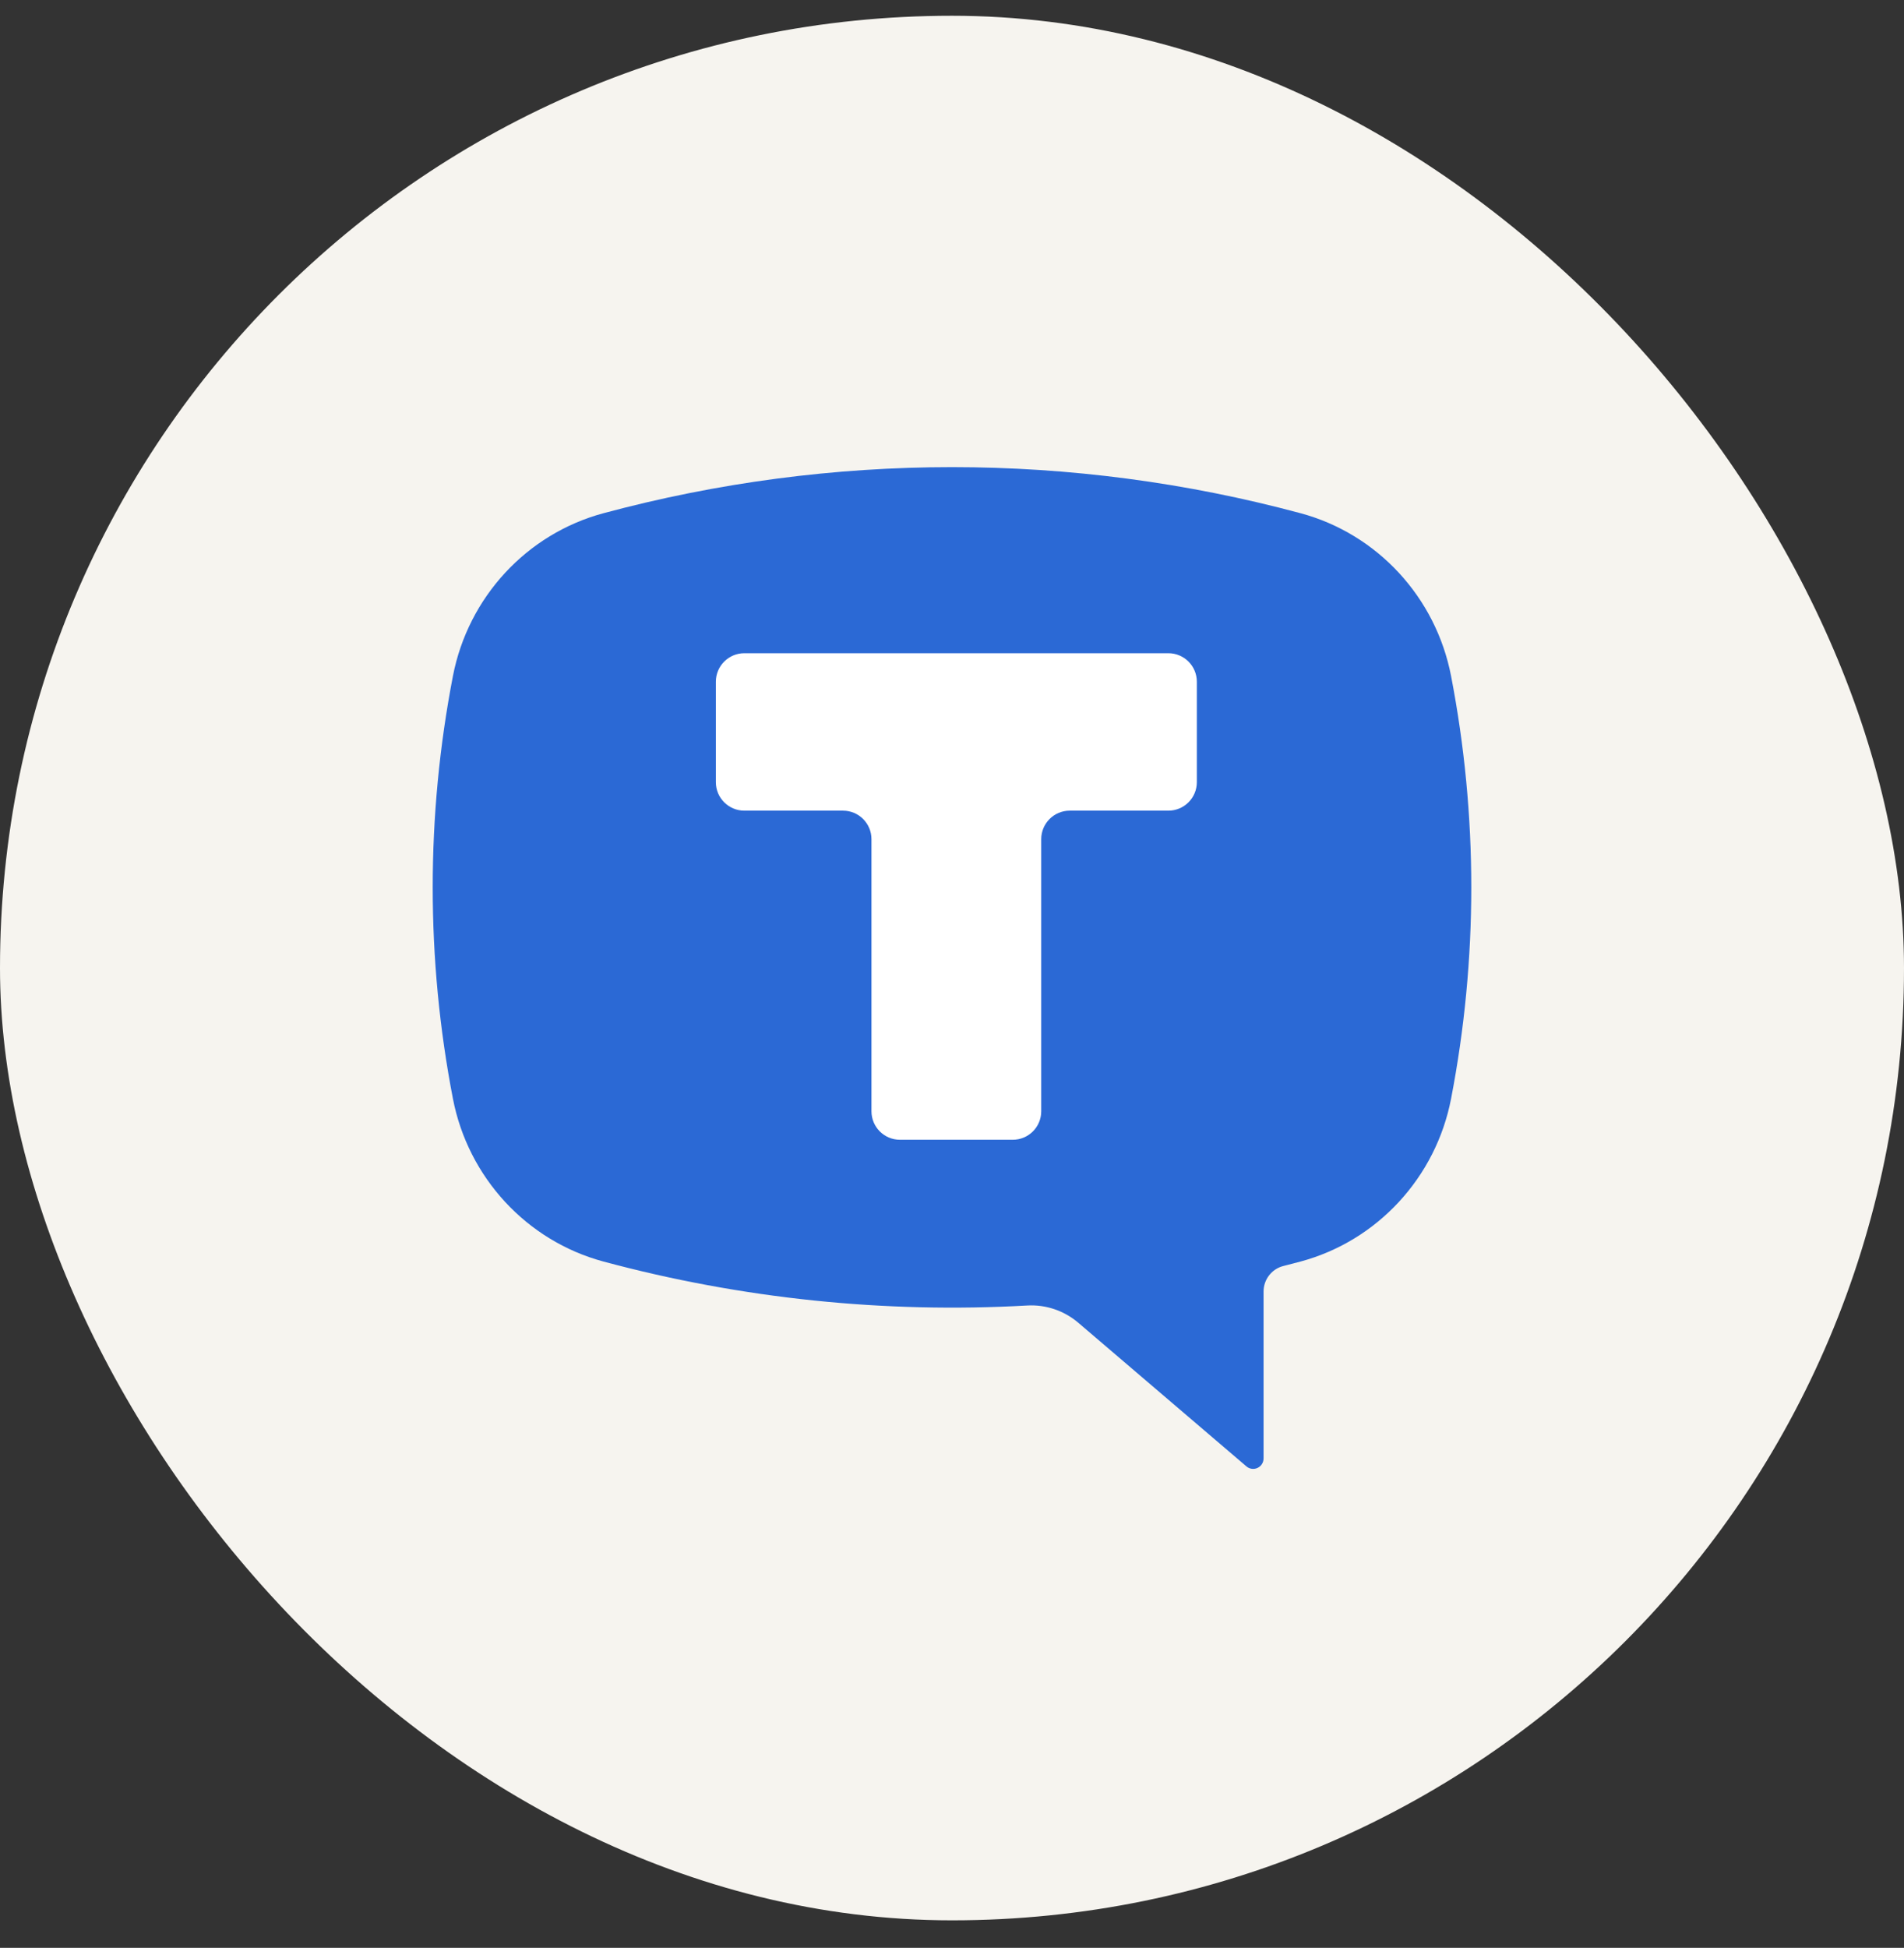
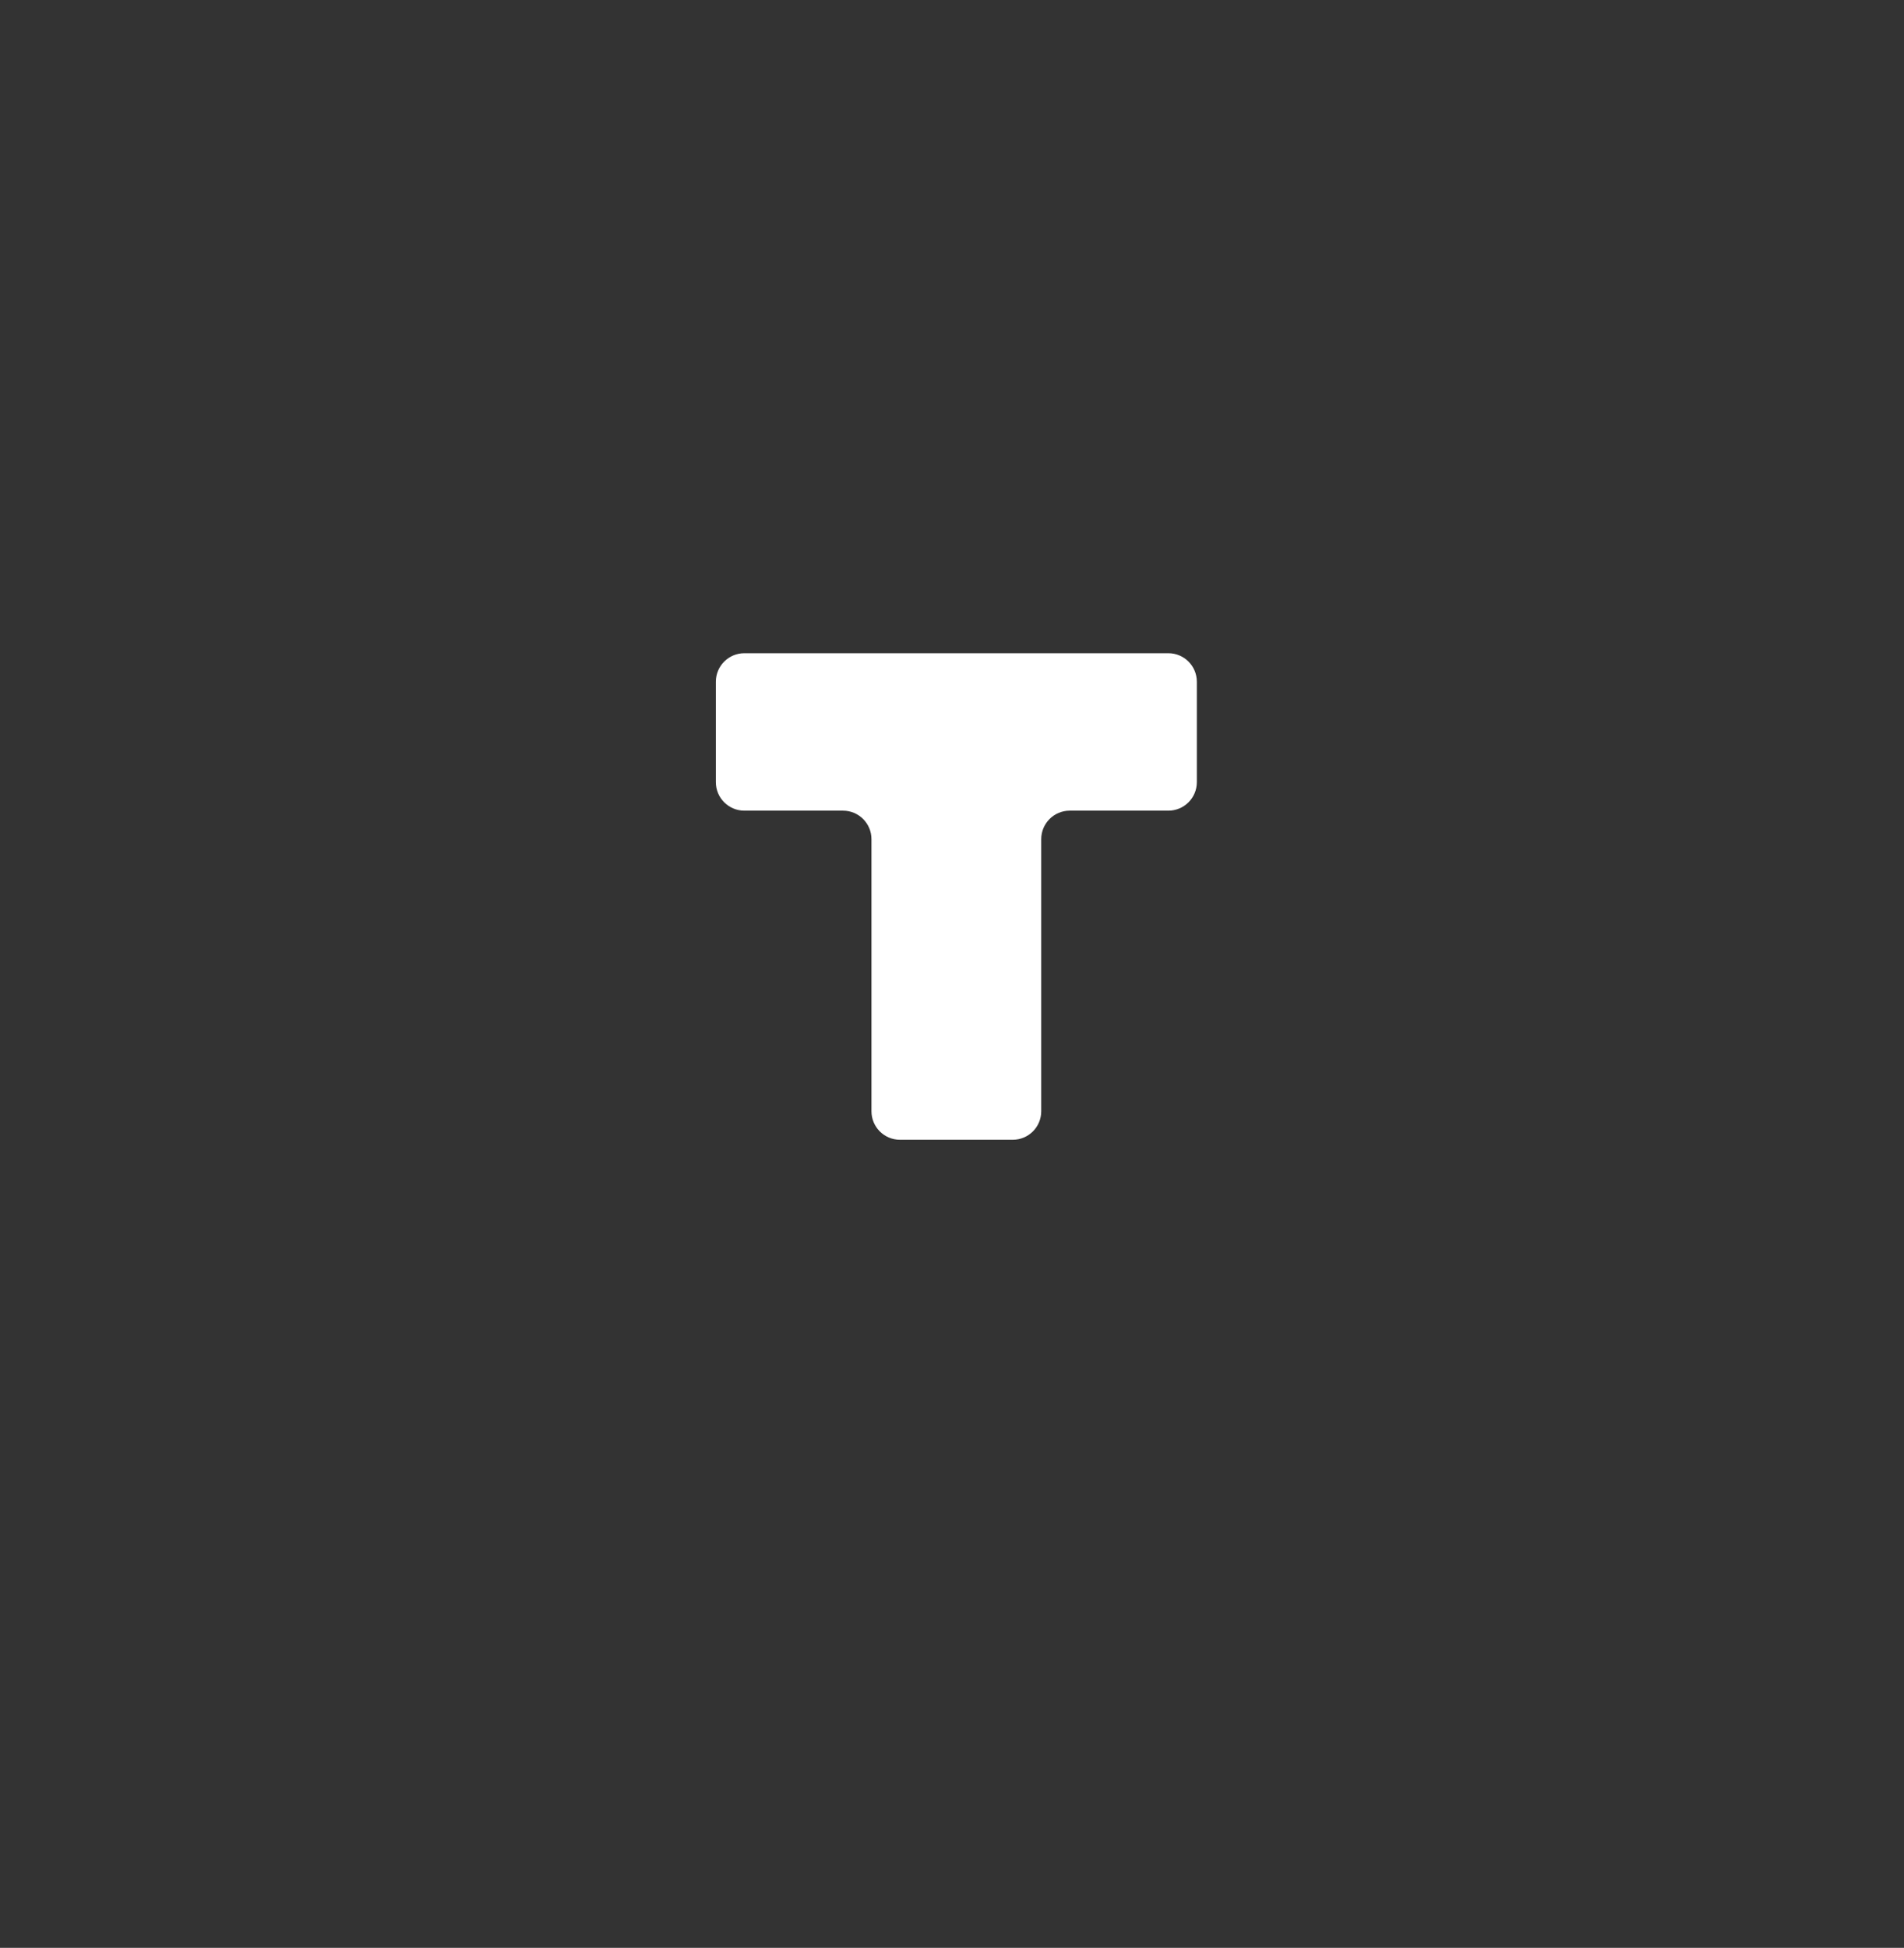
<svg xmlns="http://www.w3.org/2000/svg" width="44" height="45" viewBox="0 0 44 45" fill="none">
  <rect x="0" y="0" width="44" height="45" fill="#333333" stroke="none" />
-   <rect y="0.364" width="44" height="44" rx="22" fill="#F6F4EF" />
-   <path d="M13.944 11.857C19.223 10.437 24.777 10.437 30.056 11.857C31.828 12.334 33.181 13.797 33.533 15.617C34.156 18.842 34.156 22.159 33.533 25.384C33.181 27.203 31.828 28.667 30.056 29.144C29.922 29.18 29.788 29.215 29.653 29.249C29.388 29.317 29.2 29.56 29.2 29.837V33.693C29.2 33.787 29.146 33.873 29.061 33.912C28.977 33.952 28.877 33.939 28.805 33.878L24.918 30.558C24.59 30.279 24.169 30.136 23.741 30.16C20.443 30.346 17.136 30.003 13.944 29.144C12.172 28.667 10.819 27.203 10.467 25.384C9.844 22.159 9.844 18.842 10.467 15.617C10.819 13.797 12.172 12.334 13.944 11.857Z" fill="#2B69D5" />
  <path fill-rule="evenodd" clip-rule="evenodd" d="M27.658 15.75C27.658 15.386 27.364 15.091 27 15.091H17.201C16.838 15.091 16.543 15.386 16.543 15.75V18.07C16.543 18.433 16.838 18.728 17.201 18.728H19.481C19.844 18.728 20.139 19.023 20.139 19.386V25.673C20.139 26.037 20.434 26.331 20.797 26.331H23.404C23.767 26.331 24.062 26.037 24.062 25.673V19.386C24.062 19.023 24.357 18.728 24.721 18.728H27C27.364 18.728 27.658 18.433 27.658 18.07V15.75Z" fill="white" />
</svg>